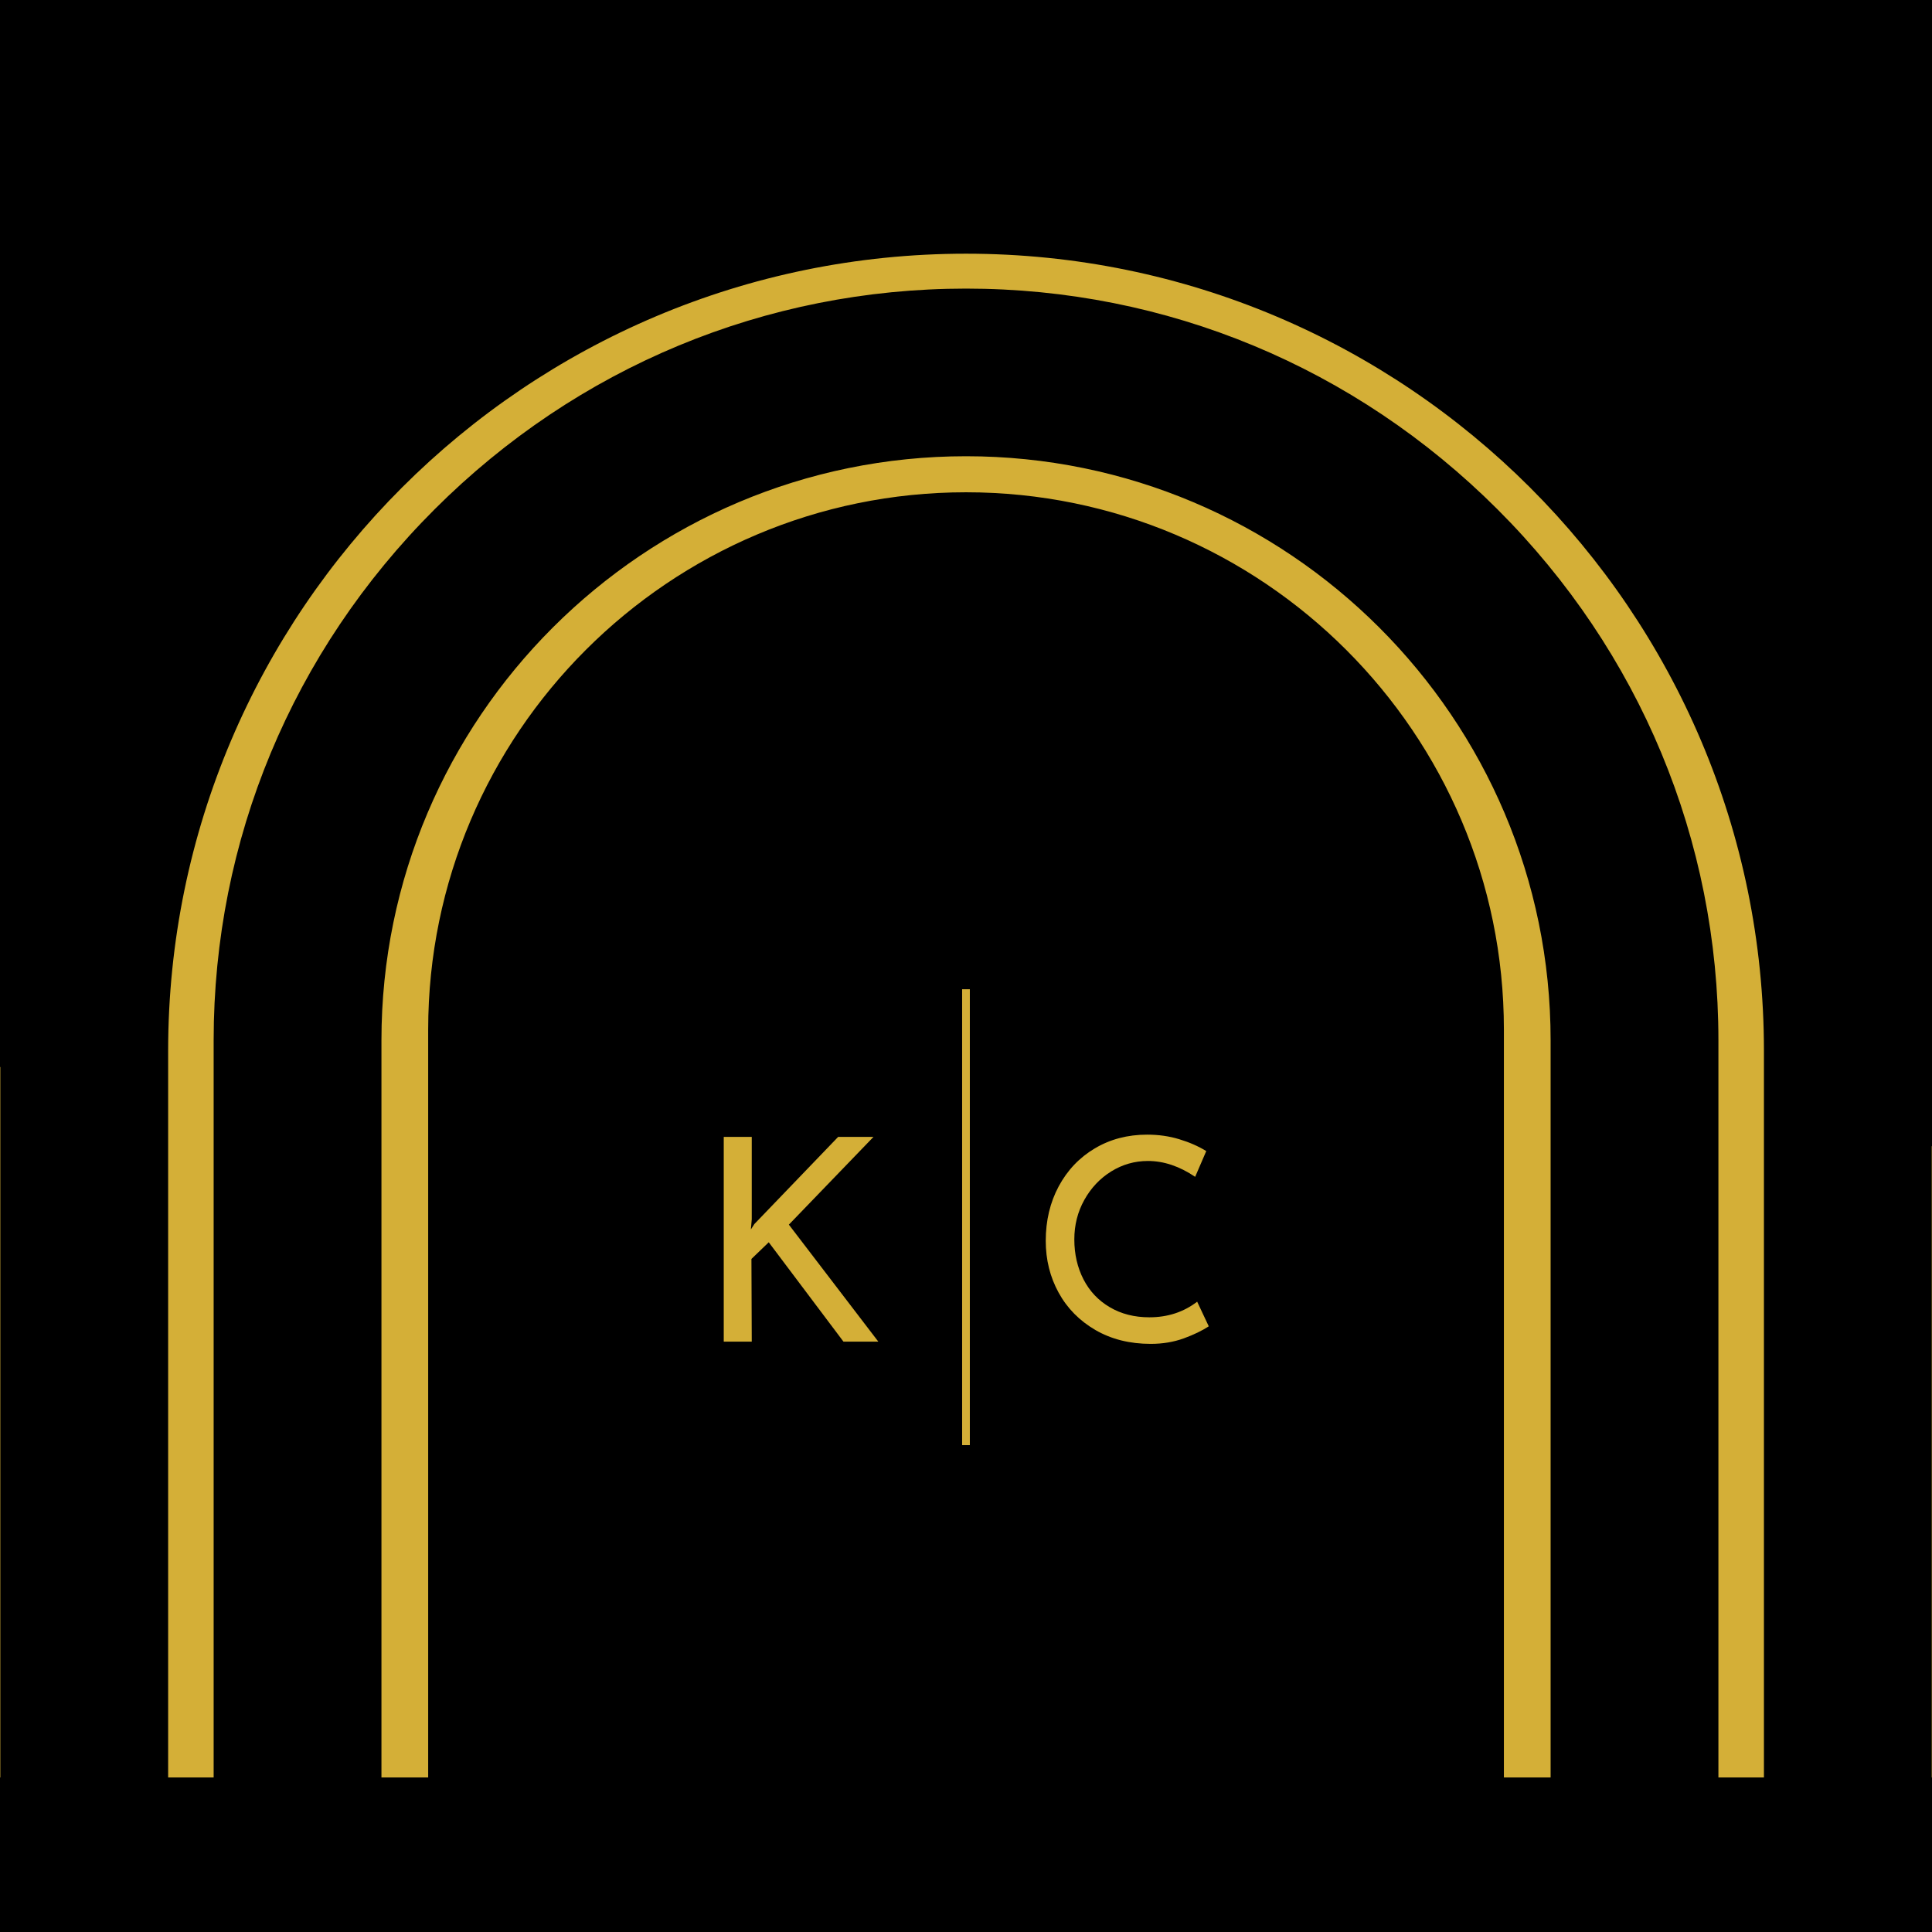
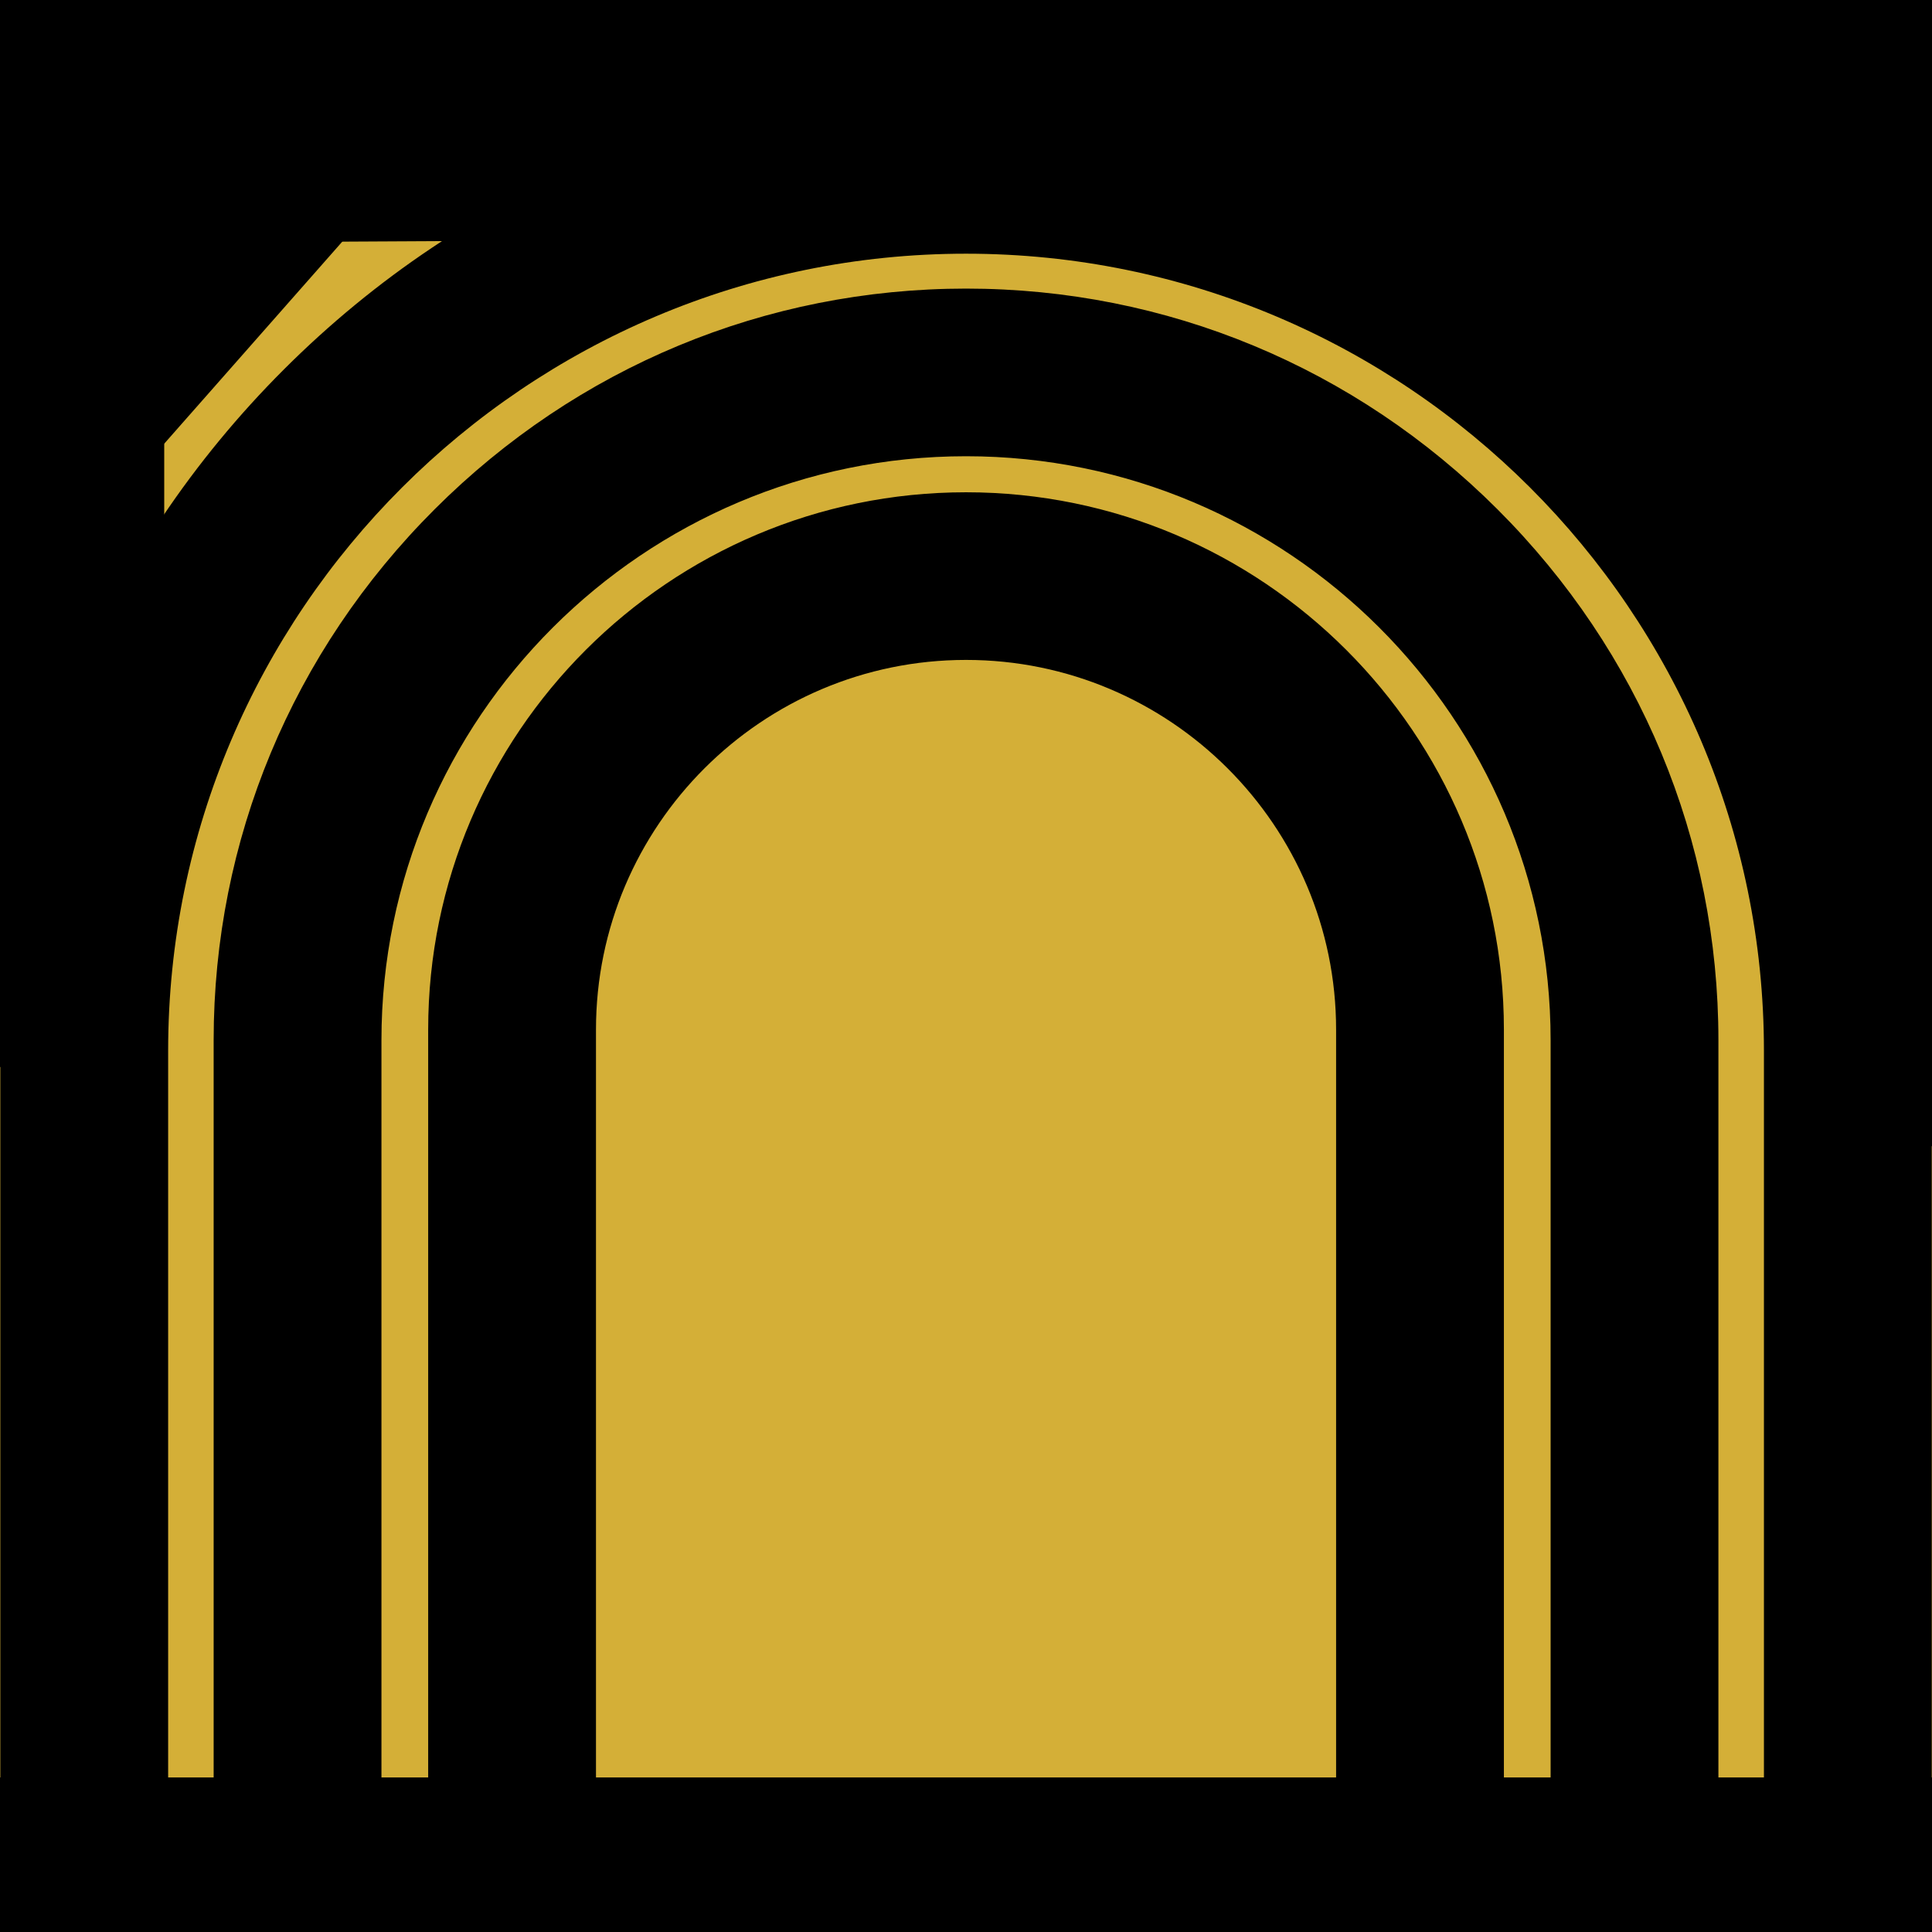
<svg xmlns="http://www.w3.org/2000/svg" width="500" zoomAndPan="magnify" viewBox="0 0 375 375" height="500" preserveAspectRatio="xMidYMid meet" version="1.0">
  <defs>
    <g />
    <clipPath id="6e223a05ab">
      <path d="M 0 16.703 L 375 16.703 L 375 357.953 L 0 357.953 Z M 0 16.703 " clip-rule="nonzero" />
    </clipPath>
    <clipPath id="0dbefdbda8">
-       <path d="M 113.34 122.145 L 261.875 122.145 L 261.875 358.363 L 113.34 358.363 Z M 113.34 122.145 " clip-rule="nonzero" />
-     </clipPath>
+       </clipPath>
    <clipPath id="374fac5b0b">
      <path d="M 162.809 126.078 C 170.387 123.703 179.055 122.145 187.539 122.145 C 196.023 122.145 204.188 123.48 211.715 125.855 C 211.875 125.93 212.035 125.93 212.191 126.004 C 240.449 135.492 261.262 160.559 261.66 191.371 L 261.66 358.297 L 113.34 358.297 L 113.34 191.496 C 113.738 160.41 134.23 135.344 162.809 126.078 " clip-rule="nonzero" />
    </clipPath>
  </defs>
-   <rect x="-37.5" width="450" fill="#ffffff" y="-37.5" height="450" fill-opacity="1" />
  <rect x="-37.5" width="450" fill="#ffffff" y="-37.5" height="450" fill-opacity="1" />
  <rect x="-37.5" width="450" fill="#d4af37" y="-37.5" height="450" fill-opacity="1" />
  <g clip-path="url(#6e223a05ab)">
    <path fill="#000000" d="M 374.949 203.961 L 374.949 357.98 L 342.379 357.98 L 342.379 203.961 C 342.379 118.648 272.902 49.242 187.508 49.242 C 102.109 49.242 32.637 118.648 32.637 203.961 L 32.637 357.98 L 0.062 357.98 L 0.062 203.961 C 0.062 154.133 19.613 107.16 55.113 71.699 C 90.609 36.234 137.629 16.703 187.508 16.703 C 237.387 16.703 284.406 36.234 319.902 71.699 C 355.398 107.16 374.949 154.133 374.949 203.961 Z M 187.508 56.016 C 148.641 56.016 112.008 71.23 84.355 98.859 C 56.699 126.484 41.469 163.082 41.469 201.91 L 41.469 357.98 L 74.039 357.98 L 74.039 201.91 C 74.039 139.406 124.941 88.555 187.508 88.555 C 250.074 88.555 300.973 139.406 300.973 201.91 L 300.973 357.98 L 333.543 357.98 L 333.543 201.91 C 333.543 163.082 318.316 126.484 290.66 98.859 C 263.004 71.23 226.371 56.016 187.508 56.016 Z M 187.508 95.551 C 129.941 95.551 83.109 142.336 83.109 199.844 L 83.109 357.98 L 115.68 357.98 L 115.68 199.844 C 115.68 160.277 147.902 128.09 187.508 128.09 C 227.113 128.09 259.336 160.277 259.336 199.844 L 259.336 357.98 L 291.906 357.98 L 291.906 199.844 C 291.906 142.336 245.074 95.551 187.508 95.551 Z M 187.508 95.551 " fill-opacity="1" fill-rule="nonzero" />
  </g>
  <g fill="#000000" fill-opacity="1">
    <g transform="translate(131.83, 32.524)">
      <g>
        <path d="M -5.734 -9.008 L -6.488 -8.223 L 1 -1.043 L 1.75 -1.828 L -1.852 -5.285 L -1.797 -5.34 L 5.172 -5.395 L 6.234 -6.504 L -1.352 -6.398 L -1.418 -13.512 L -2.473 -12.41 L -2.383 -5.883 L -2.426 -5.832 Z M -5.734 -9.008 " />
      </g>
    </g>
  </g>
  <g fill="#000000" fill-opacity="1">
    <g transform="translate(143.84, 21.215)">
      <g>
        <path d="M 1.441 -12.191 L 0.883 -13.031 L -4.527 -9.445 L 1.203 -0.797 L 6.66 -4.414 L 6.102 -5.254 L 1.555 -2.238 L -0.527 -5.375 L 3.594 -8.102 L 3.039 -8.941 L -1.082 -6.211 L -3.066 -9.207 Z M 1.441 -12.191 " />
      </g>
    </g>
  </g>
  <g fill="#000000" fill-opacity="1">
    <g transform="translate(157.854, 12.879)">
      <g>
        <path d="M 3.57 -6.023 L 5.238 -13.043 L 4.074 -12.605 L 2.711 -6.805 L -2.094 -10.293 L -3.32 -9.832 L 2.547 -5.625 L 4.082 -1.531 L 5.109 -1.918 Z M 3.57 -6.023 " />
      </g>
    </g>
  </g>
  <g fill="#000000" fill-opacity="1">
    <g transform="translate(174.38, 7.667)">
      <g>
        <path d="M 4.215 -0.469 C 6.277 -0.75 7.336 -2.285 7.133 -3.793 C 7.039 -4.477 6.684 -5.016 6.188 -5.43 C 5.539 -5.969 4.562 -6.25 3.422 -6.375 C 1.82 -6.559 1.105 -6.984 0.98 -7.914 C 0.832 -8.992 1.766 -9.801 2.867 -9.953 C 4.234 -10.137 4.984 -9.438 5.441 -8.629 L 6.293 -9.27 C 5.664 -10.426 4.465 -11.199 2.758 -10.965 C 1.051 -10.734 -0.328 -9.477 -0.09 -7.715 C 0.105 -6.285 1.188 -5.512 3.371 -5.285 C 4.945 -5.125 5.891 -4.641 6.039 -3.562 C 6.188 -2.488 5.285 -1.645 4.078 -1.477 C 2.672 -1.285 1.832 -1.973 1.18 -3.102 L 0.316 -2.488 C 1.121 -1.008 2.418 -0.223 4.215 -0.469 Z M 4.215 -0.469 " />
      </g>
    </g>
  </g>
  <g fill="#000000" fill-opacity="1">
    <g transform="translate(190.192, 6.319)">
      <g>
        <path d="M 4.484 -9.023 L 3.738 0.301 L 4.832 0.387 L 5.582 -8.938 L 9.027 -8.66 L 9.109 -9.676 L 1.105 -10.316 L 1.027 -9.301 Z M 4.484 -9.023 " />
      </g>
    </g>
  </g>
  <g fill="#000000" fill-opacity="1">
    <g transform="translate(206.129, 8.296)">
      <g>
-         <path d="M 12.215 -1.473 C 13.141 -4.277 11.746 -7.164 8.93 -8.094 C 6.07 -9.035 3.223 -7.504 2.293 -4.672 C 1.367 -1.863 2.762 1.02 5.578 1.949 C 8.438 2.891 11.281 1.359 12.215 -1.473 Z M 11.125 -1.762 C 10.398 0.441 8.199 1.738 5.938 0.992 C 3.645 0.238 2.648 -2.156 3.383 -4.383 C 4.105 -6.586 6.305 -7.883 8.57 -7.137 C 10.863 -6.383 11.855 -3.977 11.125 -1.762 Z M 11.125 -1.762 " />
-       </g>
+         </g>
    </g>
  </g>
  <g fill="#000000" fill-opacity="1">
    <g transform="translate(224.078, 15.238)">
      <g>
        <path d="M 8.312 5.371 L 13.941 -3.34 L 13.043 -3.922 L 8.34 3.355 L 7.902 -7.246 L 6.844 -7.93 L 1.211 0.785 L 2.113 1.367 L 6.91 -6.055 L 7.332 4.738 Z M 8.312 5.371 " />
      </g>
    </g>
  </g>
  <g fill="#000000" fill-opacity="1">
    <g transform="translate(239.279, 26.29)">
      <g>
        <path d="M 12.254 -0.711 L 12.984 -1.406 L 8.508 -6.109 L 0.996 1.047 L 5.508 5.785 L 6.238 5.09 L 2.473 1.137 L 5.199 -1.457 L 8.605 2.121 L 9.336 1.43 L 5.93 -2.152 L 8.527 -4.625 Z M 12.254 -0.711 " />
      </g>
    </g>
  </g>
  <g fill="#000000" fill-opacity="1">
    <g transform="translate(249.911, 38.842)">
      <g />
    </g>
  </g>
  <g clip-path="url(#0dbefdbda8)">
    <g clip-path="url(#374fac5b0b)">
      <path fill="#000000" d="M 113.34 122.145 L 261.875 122.145 L 261.875 358.363 L 113.34 358.363 Z M 113.34 122.145 " fill-opacity="1" fill-rule="nonzero" />
    </g>
  </g>
  <g fill="#d4af37" fill-opacity="1">
    <g transform="translate(134.76, 260.406)">
      <g>
        <path d="M 10.984 -21.766 L 11.656 -22.812 L 27.922 -39.734 L 34.781 -39.734 L 18.359 -22.703 L 35.719 0 L 28.953 0 L 14.453 -19.281 L 11.094 -16.047 L 11.156 0 L 5.719 0 L 5.719 -39.734 L 11.156 -39.734 L 11.156 -23.734 Z M 10.984 -21.766 " />
      </g>
    </g>
  </g>
  <g fill="#d4af37" fill-opacity="1">
    <g transform="translate(199.729, 260.406)">
      <g>
        <path d="M 34.891 -2.969 C 33.609 -2.125 31.988 -1.344 30.031 -0.625 C 28.07 0.082 25.938 0.438 23.625 0.438 C 19.562 0.438 15.984 -0.457 12.891 -2.25 C 9.797 -4.051 7.414 -6.469 5.75 -9.5 C 4.082 -12.539 3.25 -15.895 3.25 -19.562 C 3.25 -23.477 4.086 -27.004 5.766 -30.141 C 7.453 -33.273 9.785 -35.727 12.766 -37.5 C 15.754 -39.281 19.141 -40.172 22.922 -40.172 C 25.148 -40.172 27.234 -39.875 29.172 -39.281 C 31.117 -38.695 32.863 -37.93 34.406 -36.984 L 32.25 -31.984 C 29.219 -34.035 26.16 -35.062 23.078 -35.062 C 20.516 -35.062 18.141 -34.383 15.953 -33.031 C 13.773 -31.676 12.035 -29.832 10.734 -27.5 C 9.441 -25.176 8.797 -22.625 8.797 -19.844 C 8.797 -16.977 9.391 -14.391 10.578 -12.078 C 11.766 -9.773 13.469 -7.973 15.688 -6.672 C 17.906 -5.367 20.461 -4.719 23.359 -4.719 C 26.91 -4.719 30.004 -5.727 32.641 -7.75 Z M 34.891 -2.969 " />
      </g>
    </g>
  </g>
  <path stroke-linecap="butt" transform="matrix(0.75, -0, 0, 0.75, 0, 345)" fill="none" stroke-linejoin="miter" d="M -0 20.5 L 500 20.5 " stroke="#000000" stroke-width="41" stroke-opacity="1" stroke-miterlimit="4" />
  <path stroke-linecap="butt" transform="matrix(0, -0.75, 0.75, 0, -31.875, 207.106)" fill="none" stroke-linejoin="miter" d="M 0 42.5 L 276.141 42.5 " stroke="#000000" stroke-width="85" stroke-opacity="1" stroke-miterlimit="4" />
  <path stroke-linecap="butt" transform="matrix(0.75, -0, 0, 0.75, 3, 0)" fill="none" stroke-linejoin="miter" d="M -0 20.5 L 500 20.5 " stroke="#000000" stroke-width="41" stroke-opacity="1" stroke-miterlimit="4" />
  <path stroke-linecap="butt" transform="matrix(0, -0.75, 0.75, 0, 346.125, 222.481)" fill="none" stroke-linejoin="miter" d="M 0 42.5 L 276.141 42.5 " stroke="#000000" stroke-width="85" stroke-opacity="1" stroke-miterlimit="4" />
  <path stroke-linecap="butt" transform="matrix(0.748, -0.004, 0.004, 0.75, 0.067, 29.25)" fill="none" stroke-linejoin="miter" d="M -0.001 12 L 175.491 12.002 " stroke="#000000" stroke-width="24" stroke-opacity="1" stroke-miterlimit="4" />
  <path stroke-linecap="butt" transform="matrix(0.752, -0.01, 0.01, 0.75, 253.094, 29.251)" fill="none" stroke-linejoin="miter" d="M -0.002 12 L 152.579 12 " stroke="#000000" stroke-width="24" stroke-opacity="1" stroke-miterlimit="4" />
  <path stroke-linecap="butt" transform="matrix(0.532, 0.532, -0.53, 0.53, 286.838, 25.282)" fill="none" stroke-linejoin="miter" d="M -0.003 11.999 L 152.583 11.999 " stroke="#000000" stroke-width="24" stroke-opacity="1" stroke-miterlimit="4" />
-   <path stroke-linecap="butt" transform="matrix(0.532, -0.532, 0.53, 0.53, -3.746, 93.837)" fill="none" stroke-linejoin="miter" d="M 0.001 20.498 L 152.583 20.501 " stroke="#000000" stroke-width="41" stroke-opacity="1" stroke-miterlimit="4" />
  <path stroke-linecap="butt" transform="matrix(0.497, -0.564, 0.563, 0.496, 3, 91.65)" fill="none" stroke-linejoin="miter" d="M -0.002 11.999 L 152.581 12.002 " stroke="#000000" stroke-width="24" stroke-opacity="1" stroke-miterlimit="4" />
  <path stroke-linecap="butt" transform="matrix(0.497, -0.564, 0.563, 0.496, -4.435, 80.255)" fill="none" stroke-linejoin="miter" d="M -0 19.997 L 152.583 20.001 " stroke="#000000" stroke-width="40" stroke-opacity="1" stroke-miterlimit="4" />
  <path stroke-linecap="butt" transform="matrix(0.532, 0.532, -0.53, 0.53, 312.029, 28.501)" fill="none" stroke-linejoin="miter" d="M -0.003 12 L 152.583 12 " stroke="#000000" stroke-width="24" stroke-opacity="1" stroke-miterlimit="4" />
  <path stroke-linecap="butt" transform="matrix(0.532, 0.532, -0.53, 0.53, 337.221, 31.719)" fill="none" stroke-linejoin="miter" d="M -0.003 12 L 152.583 12 " stroke="#000000" stroke-width="24" stroke-opacity="1" stroke-miterlimit="4" />
  <path stroke-linecap="butt" transform="matrix(0, -0.749, 0.75, 0, 186.747, 280.501)" fill="none" stroke-linejoin="miter" d="M 0.001 0.999 L 118.147 0.999 " stroke="#d4af37" stroke-width="2" stroke-opacity="1" stroke-miterlimit="4" />
</svg>